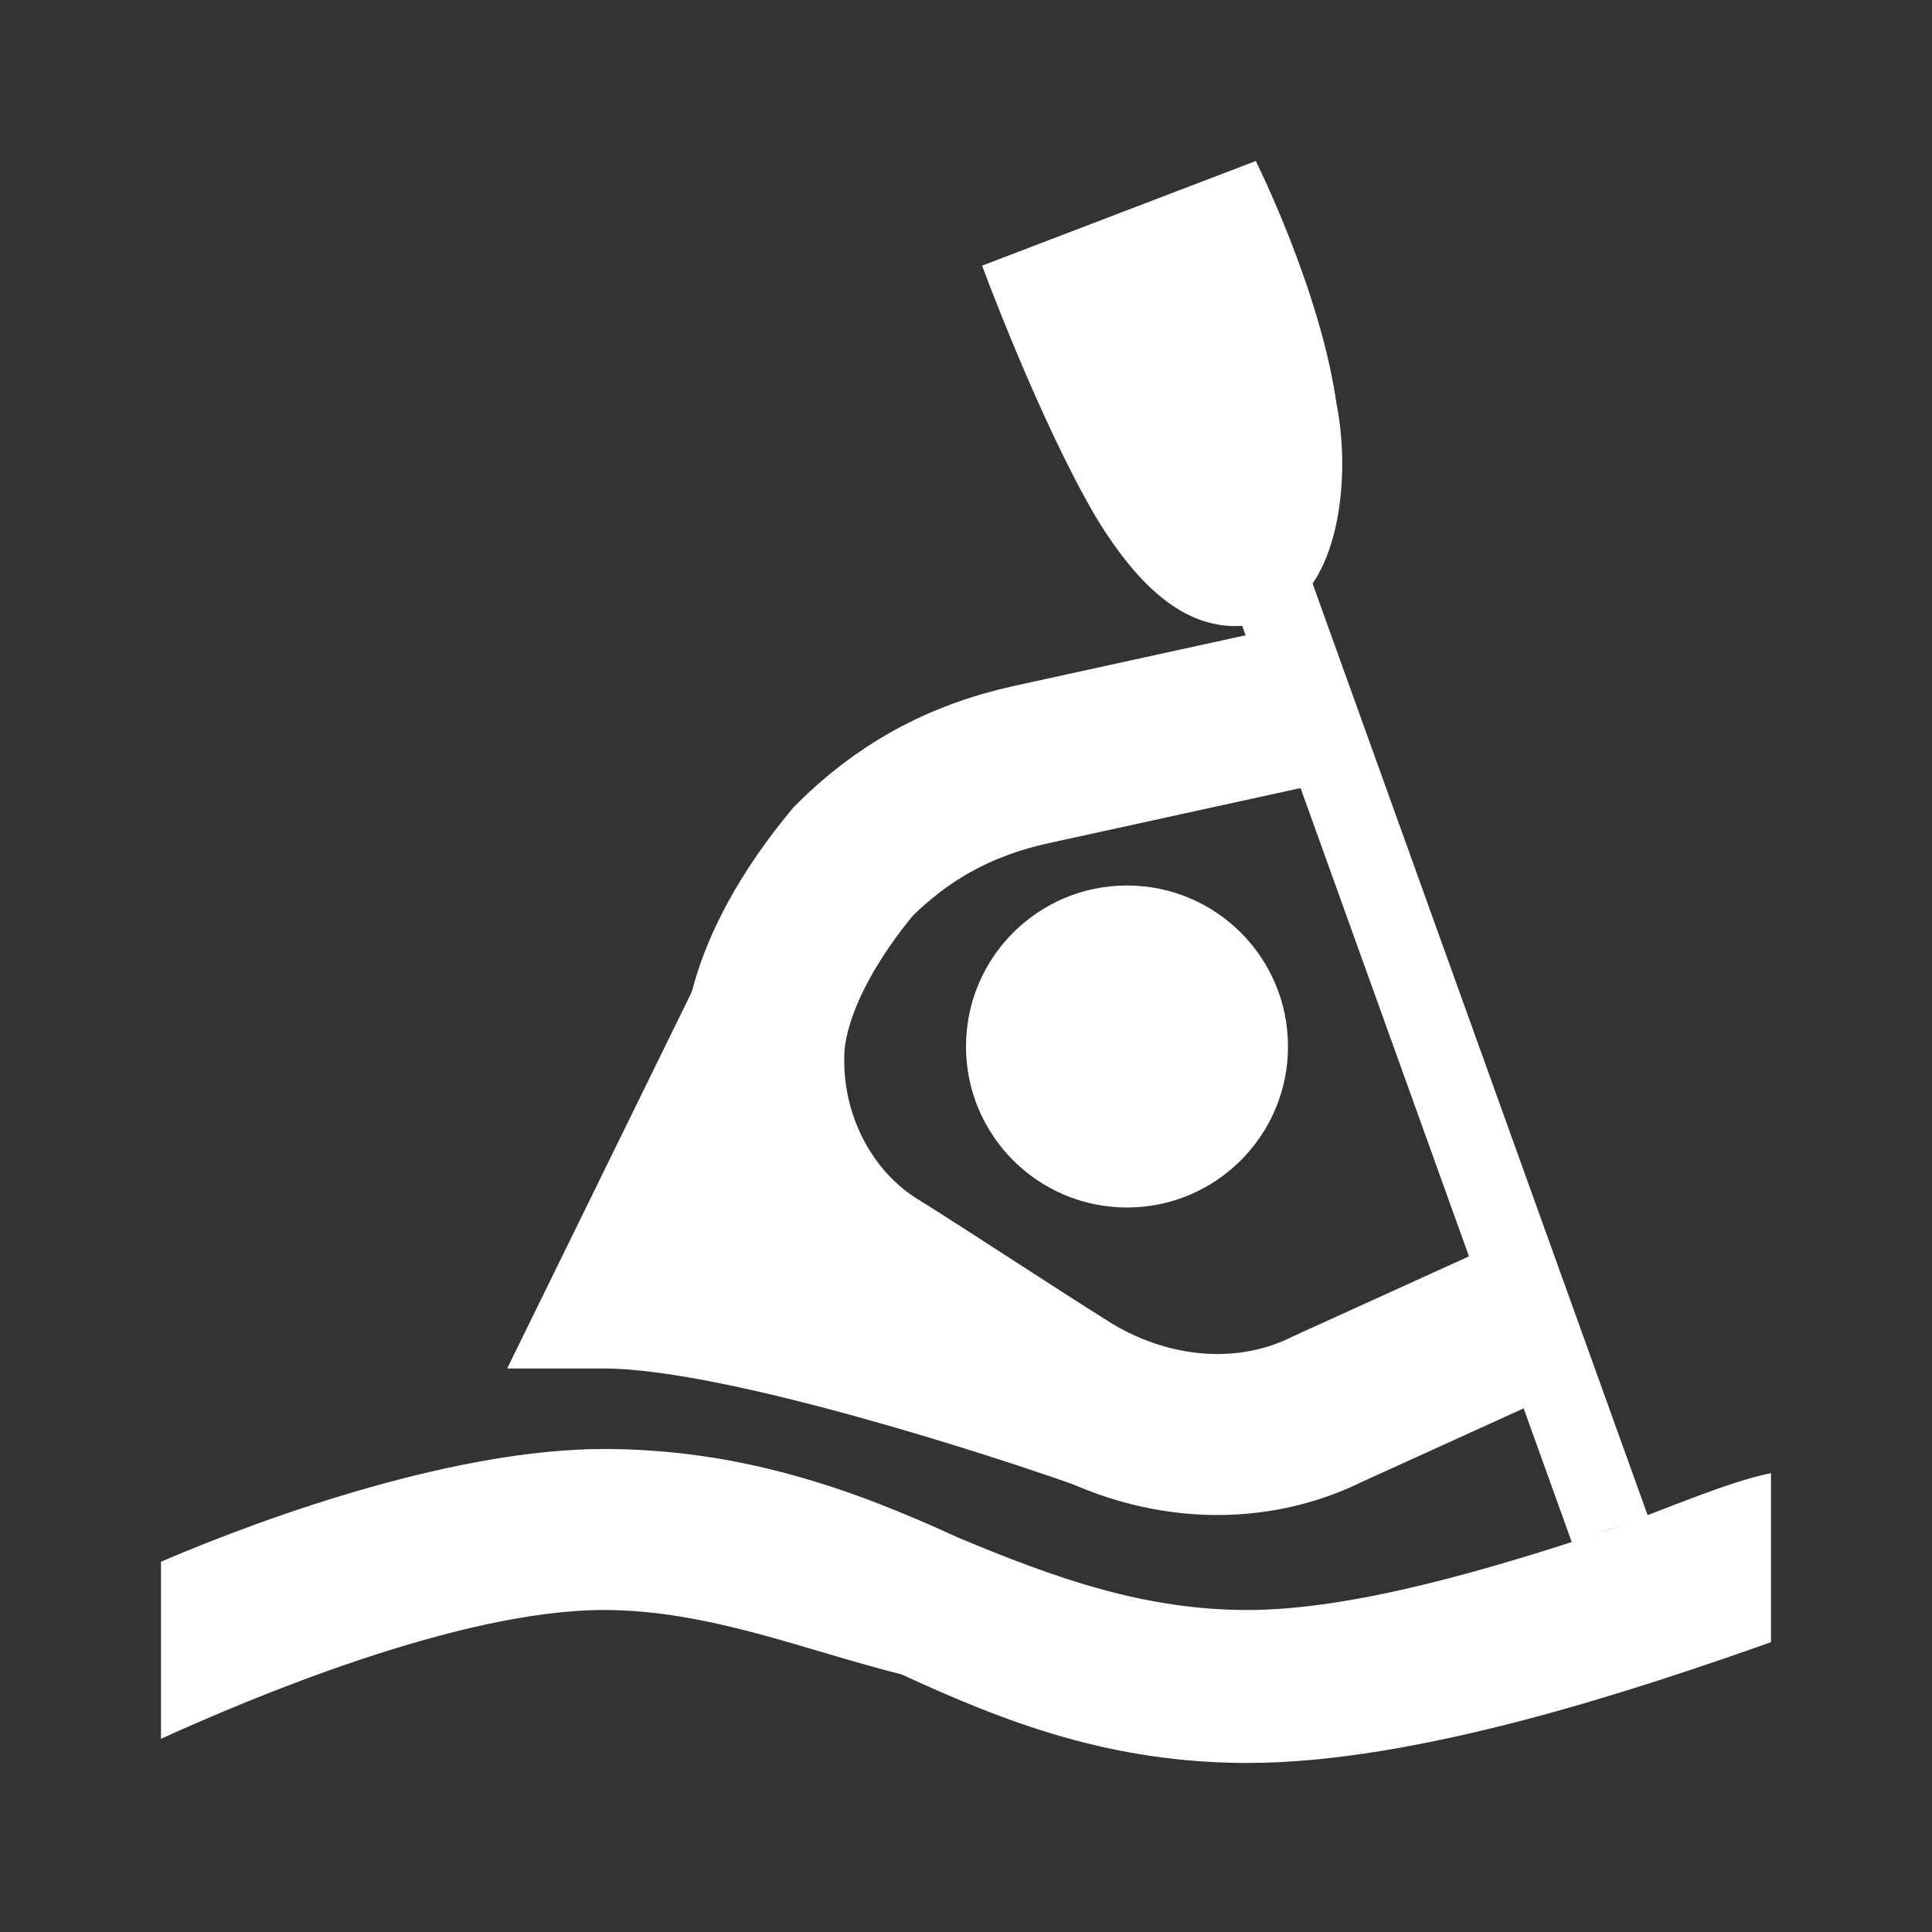
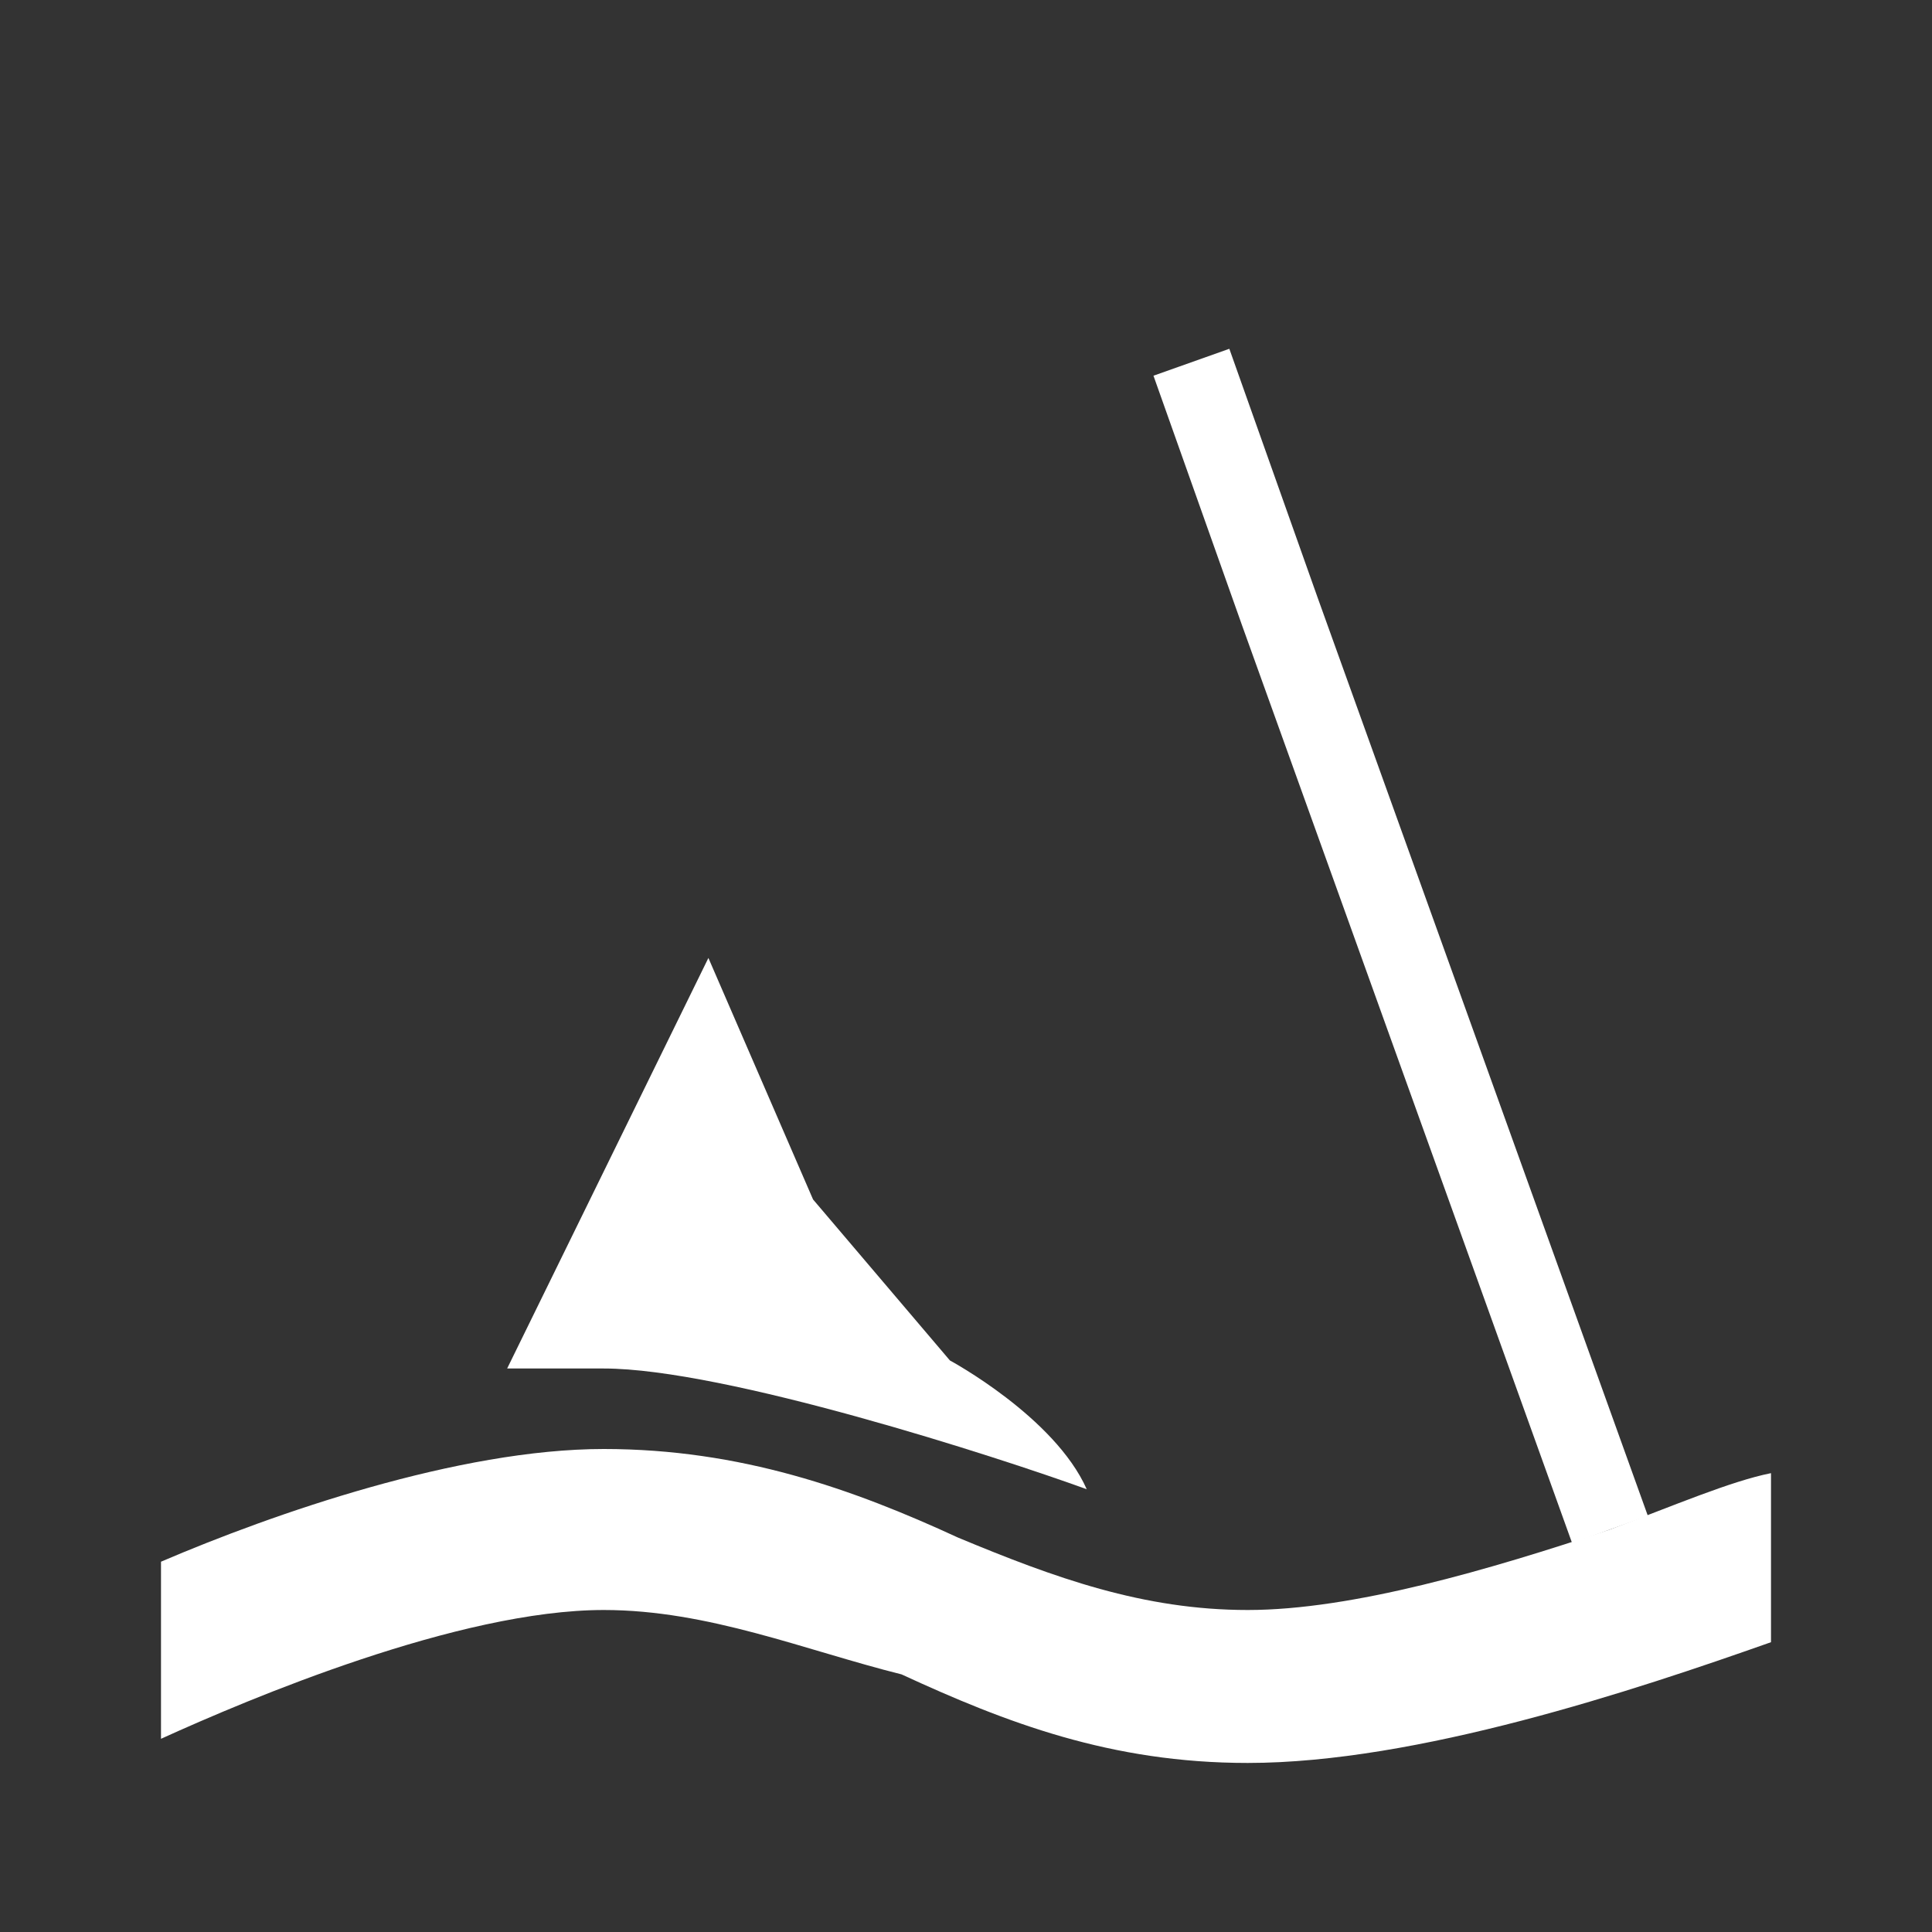
<svg xmlns="http://www.w3.org/2000/svg" version="1.1" id="Layer_1" x="0px" y="0px" viewBox="0 0 24 24" style="enable-background:new 0 0 24 24;" xml:space="preserve">
  <rect x="0" y="0" width="24" height="24" fill="#333333" stroke="none" />
  <style type="text/css">
	.st0{fill:#FFFFFF;}
	.st1{fill:none;stroke:#FFFFFF;stroke-width:2;stroke-miterlimit:10;}
	.st2{fill:none;stroke:#FFFFFF;stroke-miterlimit:10;}
</style>
  <g id="XMLID_2_">
    <g>
-       <circle class="st0" cx="14" cy="13" r="2" />
-     </g>
+       </g>
    <g>
-       <path class="st1" d="M18.7,16.5l-2.2,1c-1,0.5-2.2,0.4-3.2-0.2c-0.8-0.5-1.7-1.1-2.5-1.6c-0.9-0.6-1.4-1.7-1.3-2.8    c0.1-0.8,0.6-1.6,1.1-2.2c0.6-0.6,1.3-1,2.2-1.2L16,8.8" />
-     </g>
+       </g>
  </g>
  <g>
    <g id="XMLID_1_">
      <g>
-         <path class="st0" d="M16.6,5c0.2,1,0,2.3-0.7,2.6c0,0-0.1,0-0.1,0.1c-0.9,0.3-1.6-0.3-2.2-1.3c-0.7-1.2-1.4-3.1-1.4-3.1L15.6,2     C15.6,2,16.4,3.6,16.6,5z" />
        <path class="st0" d="M10.1,14.9l1.7,2c0,0,1.3,0.7,1.7,1.6C12.4,18.1,9,17,7.5,17c-0.4,0-0.8,0-1.2,0l2.5-5.1L10.1,14.9z" />
        <path class="st0" d="M20,19c0.8-0.3,1.5-0.6,2-0.7v2.1c-1.7,0.6-4.4,1.5-6.5,1.5c-1.7,0-3-0.5-4.3-1.1C10,20.5,8.8,20,7.5,20     c-1.8,0-4.4,1.1-5.5,1.6v-2.2C3.4,18.8,5.7,18,7.5,18c1.7,0,3.1,0.5,4.4,1.1c1.2,0.5,2.3,0.9,3.6,0.9C16.8,20,18.5,19.5,20,19z" />
      </g>
      <g>
        <polyline class="st2" points="14.8,4.5 15.9,7.6 20,19    " />
      </g>
    </g>
  </g>
</svg>